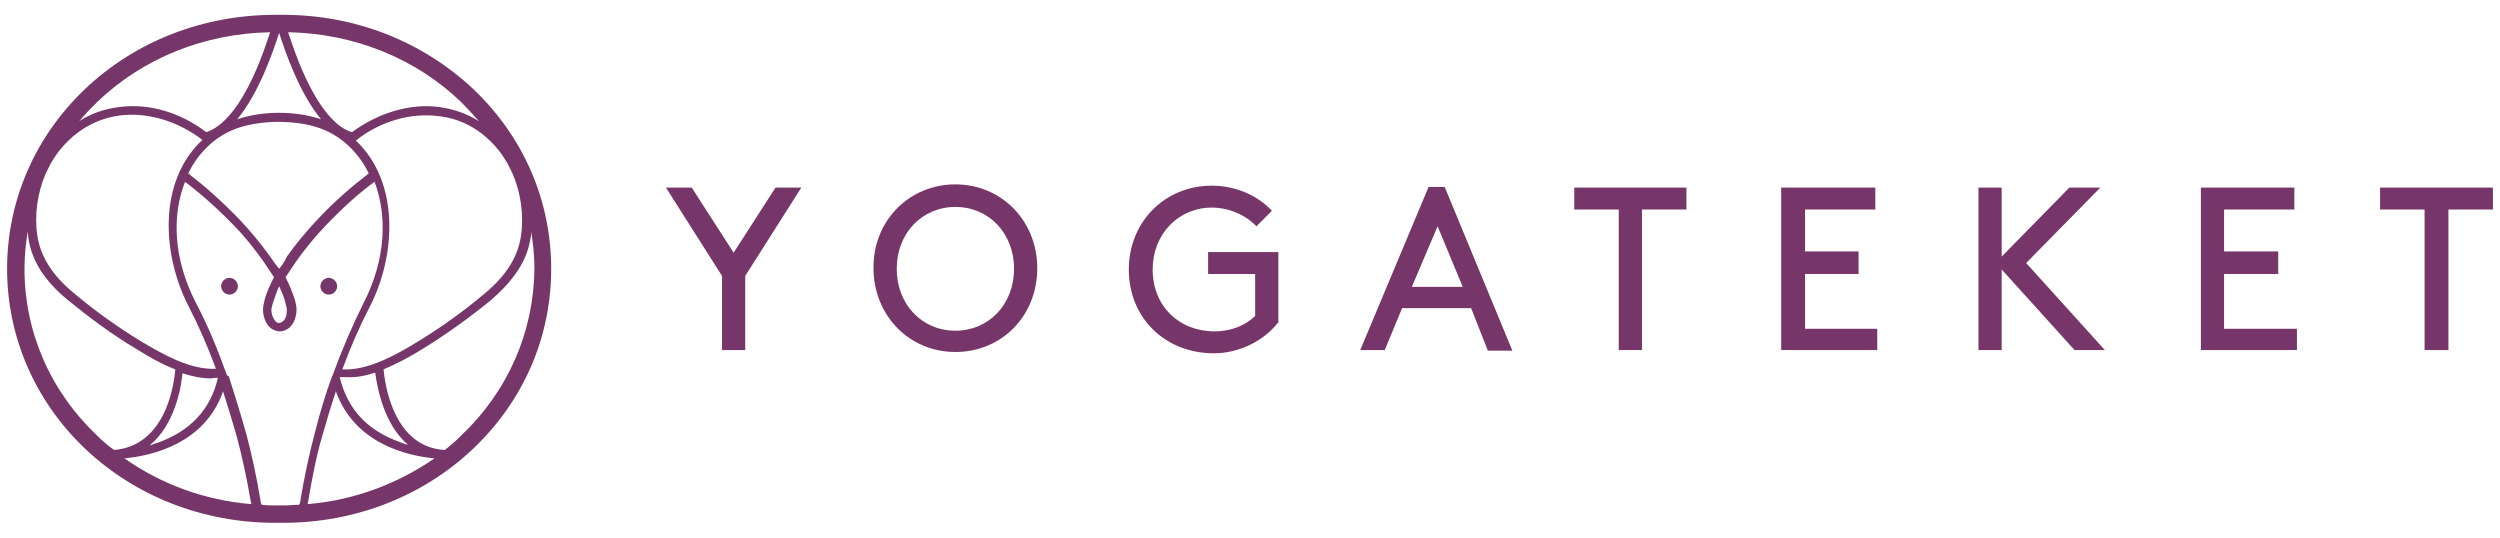
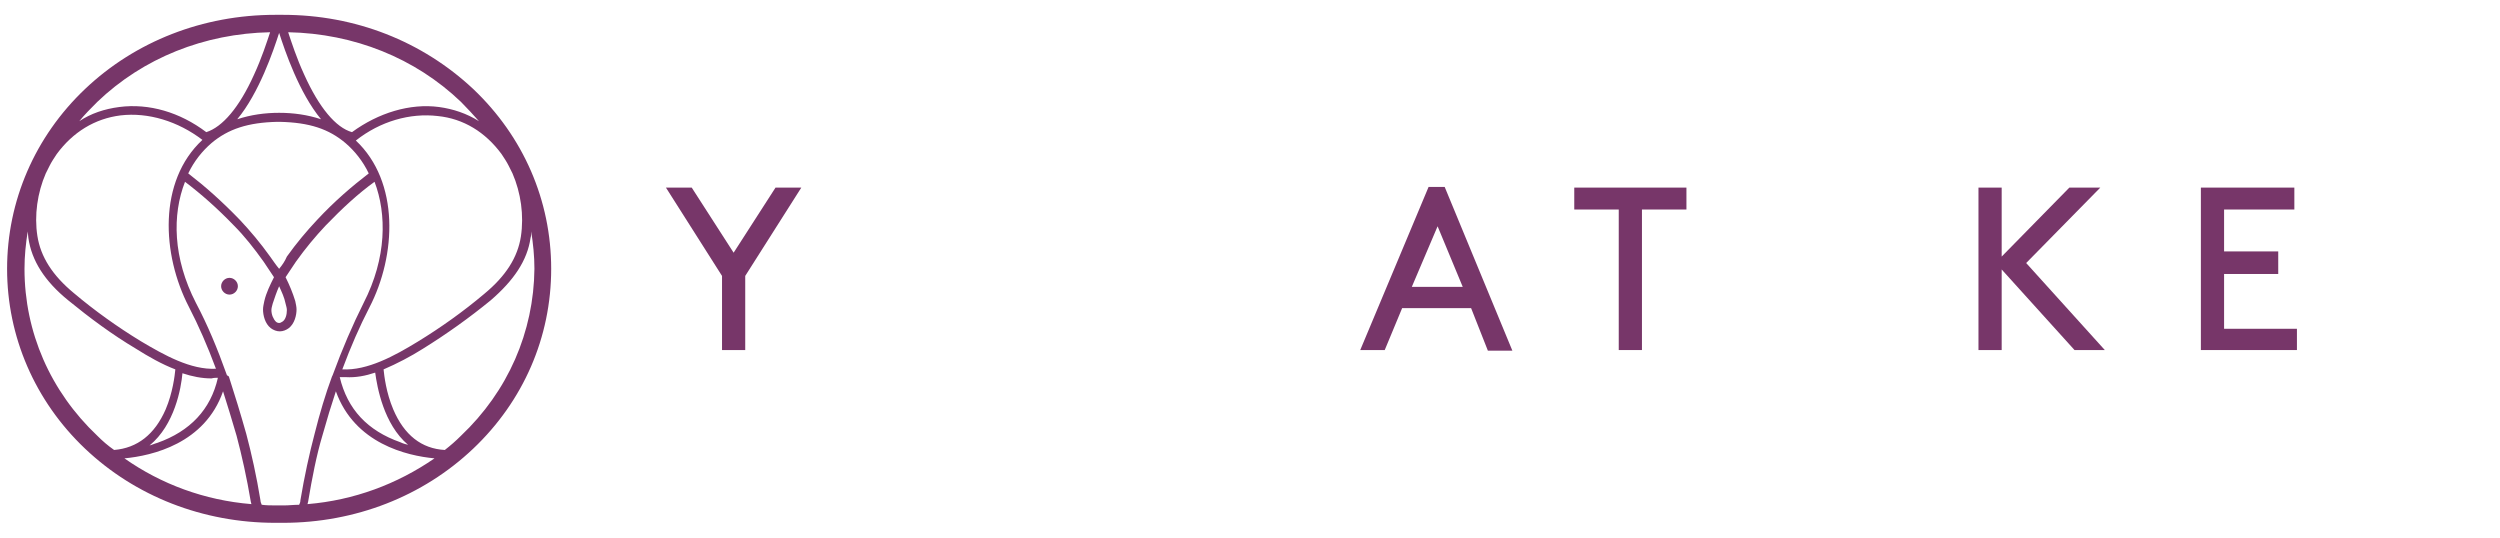
<svg xmlns="http://www.w3.org/2000/svg" version="1.1" id="Lager_1" x="0px" y="0px" viewBox="0 0 387.8 83.4" style="enable-background:new 0 0 387.8 83.4;" xml:space="preserve">
  <style type="text/css">
	.st0{fill:#773669;}
</style>
  <g>
    <polygon class="st0" points="115.6,42.8 115.6,54.3 112,54.3 112,42.8 103.3,29.1 107.3,29.1 113.8,39.2 120.3,29.1 124.3,29.1     " />
-     <path class="st0" d="M148.2,28.6c7.2,0,12.7,5.7,12.7,13c0,7.4-5.5,13-12.7,13s-12.7-5.7-12.7-13C135.4,34.3,141,28.6,148.2,28.6    M148.2,51.3c5.2,0,9.1-4.1,9.1-9.6s-3.9-9.6-9.1-9.6c-5.2,0-9.1,4.1-9.1,9.6C139.1,47.2,143,51.3,148.2,51.3" />
-     <path class="st0" d="M198.2,50.1c-2.2,2.8-6,4.7-9.9,4.7c-7.6,0-13.2-5.5-13.2-13c0-7.3,5.5-13,12.9-13c3.6,0,7.1,1.5,9.3,3.9   l-2.4,2.4c-1.5-1.6-4.1-2.9-6.9-2.9c-5.2,0-9.2,4.1-9.2,9.6c0,5.7,4.1,9.6,9.6,9.6c2.7,0,4.9-1,6.3-2.4v-6.5h-7.3v-3.4h10.9v11   H198.2z" />
    <path class="st0" d="M228.2,47.8h-10.7l-2.7,6.5H211l10.6-25.3h2.5l10.5,25.4h-3.8L228.2,47.8z M219,44.5h7.9l-3.9-9.4L219,44.5z" />
    <polygon class="st0" points="244.2,29.1 261.6,29.1 261.6,32.5 254.7,32.5 254.7,54.3 251.1,54.3 251.1,32.5 244.2,32.5  " />
-     <polygon class="st0" points="288.3,39 288.3,42.5 280,42.5 280,51 291.2,51 291.2,54.3 276.3,54.3 276.3,29.1 290.9,29.1    290.9,32.5 280,32.5 280,39  " />
    <polygon class="st0" points="306.9,29.1 310.5,29.1 310.5,39.8 321,29.1 325.8,29.1 314.3,40.8 326.5,54.3 321.8,54.3 310.5,41.8    310.5,54.3 306.9,54.3  " />
    <polygon class="st0" points="353.4,39 353.4,42.5 345,42.5 345,51 356.3,51 356.3,54.3 341.4,54.3 341.4,29.1 355.9,29.1    355.9,32.5 345,32.5 345,39  " />
-     <polygon class="st0" points="369.2,29.1 386.7,29.1 386.7,32.5 379.8,32.5 379.8,54.3 376.1,54.3 376.1,32.5 369.2,32.5  " />
  </g>
  <path class="st0" d="M73.4,13.8C65.5,6.4,55.1,2.3,43.9,2.3c-0.2,0-0.4,0-0.6,0c-0.2,0-0.4,0-0.6,0C31.5,2.3,21,6.4,13.2,13.8  S1.1,31.2,1.1,41.7s4.3,20.5,12.1,27.9s18.3,11.5,29.5,11.5c0.2,0,0.4,0,0.6,0c0.2,0,0.4,0,0.6,0c11.2,0,21.7-4.1,29.5-11.5  s12.1-17.3,12.1-27.9S81.2,21.2,73.4,13.8 M77.8,23.9c0.4,0.6,0.8,1.2,1.1,1.8c0.2,0.4,0.4,0.8,0.6,1.2c1.3,3,1.8,6.5,1.3,9.8  c-0.5,3.2-2.3,6.1-5.7,8.9c-3.2,2.7-6.7,5.2-10.3,7.4c-3.6,2.2-7.8,4.5-11.7,4.3c1.3-3.5,2.7-6.7,4.2-9.6c4.2-8.1,4.7-19.5-2.1-25.9  c3.8-3,8.4-4.3,12.7-3.8C71.9,18.4,75.3,20.5,77.8,23.9 M58.2,57.8c0.3,2.2,1.3,8,5.1,11.2c-0.4-0.1-0.8-0.2-1.2-0.4  c-5.1-1.8-8.2-5.1-9.4-10.1c0.3,0,0.6,0,0.9,0C55.2,58.6,56.7,58.3,58.2,57.8 M43.3,41.7C43.3,41.7,43.3,41.8,43.3,41.7  c-0.5-0.6-0.9-1.2-1.4-1.9c-1.5-2.1-3.1-4-4.7-5.7c-2.8-2.9-5.4-5.2-8-7.2c0.9-1.9,2.2-3.5,3.6-4.7C35.4,20,38.5,19,43,18.9h0.2l0,0  l0,0h0.2C48,19,51,20,53.6,22.2c1.4,1.2,2.7,2.8,3.6,4.7c-2.6,2-5.3,4.3-8,7.2c-1.6,1.7-3.2,3.6-4.7,5.7  C44.2,40.5,43.8,41.1,43.3,41.7C43.3,41.8,43.3,41.7,43.3,41.7 M44.3,47.1c0.1,0.4,0.2,0.7,0.2,1c0,0.7-0.2,1.5-0.7,1.8  c-0.2,0.1-0.3,0.2-0.5,0.2s-0.4-0.1-0.5-0.2c-0.4-0.4-0.7-1.1-0.7-1.8c0-0.3,0.1-0.6,0.2-1c0.3-0.9,0.6-1.8,1-2.7l0,0l0,0  C43.7,45.3,44.1,46.1,44.3,47.1 M71.5,15.8c1,1,1.9,2,2.8,3c-1.9-1.2-4-1.9-6.2-2.2c-4.5-0.6-9.4,0.9-13.5,3.9  c-2.5-0.7-5.1-3.8-7.4-8.9C46,9,45.2,6.5,44.7,5C54.9,5.2,64.4,9,71.5,15.8 M43.3,5.1C43.3,5.2,43.3,5.2,43.3,5.1  C43.3,5.2,43.3,5.2,43.3,5.1c0.9,2.8,3.1,9.3,6.5,13.4c-2.1-0.7-4.3-1-6.5-1s-4.4,0.3-6.5,1C40.2,14.4,42.4,7.9,43.3,5.1 M15.1,15.8  C22.2,9,31.7,5.2,41.9,5c-0.5,1.5-1.3,4-2.5,6.6c-2.3,5.1-4.9,8.1-7.4,8.9c-4.1-3.1-8.9-4.5-13.5-3.9c-2.3,0.3-4.4,1-6.2,2.2  C13.1,17.8,14.1,16.8,15.1,15.8 M7.1,26.9c0.2-0.4,0.4-0.8,0.6-1.2c0.3-0.6,0.7-1.2,1.1-1.8c2.5-3.4,5.9-5.5,9.9-6  c4.3-0.5,8.9,0.9,12.7,3.8c-6.9,6.4-6.3,17.8-2.1,25.9c1.5,2.9,2.9,6.1,4.2,9.6c-3.9,0.2-8-2.1-11.7-4.3c-3.6-2.2-7.1-4.7-10.3-7.4  c-3.4-2.8-5.2-5.7-5.7-8.9C5.3,33.4,5.8,29.9,7.1,26.9 M33.8,58.6c-1.1,4.9-4.3,8.3-9.4,10.1c-0.4,0.1-0.8,0.3-1.2,0.4  c3.9-3.2,4.9-8.9,5.1-11.2c1.5,0.5,3,0.8,4.5,0.8C33.2,58.6,33.5,58.6,33.8,58.6 M15.1,67.6C7.8,60.7,3.8,51.5,3.8,41.7  c0-2,0.2-3.9,0.5-5.8c0,0.3,0.1,0.7,0.1,1c0.5,3.5,2.5,6.7,6.2,9.7c3.3,2.7,6.8,5.3,10.5,7.5c1.9,1.2,4,2.4,6.1,3.2  c-0.1,1-0.4,3.6-1.5,6.2c-1.7,3.9-4.4,6-8,6.3C16.7,69.1,15.9,68.4,15.1,67.6 M19.3,71.1c4.3-0.4,12.5-2.3,15.3-10.4  c0.7,2.2,1.4,4.5,2.1,6.9c0.8,3,1.6,6.6,2.2,10.2c0,0.1,0.1,0.3,0.1,0.4C31.7,77.6,25,75.1,19.3,71.1 M35.2,58.2  c-1.5-4.2-3-7.8-4.8-11.2c-3.6-7-3.7-13.7-1.7-18.8c2.5,1.9,5,4.1,7.6,6.8c1.6,1.6,3.1,3.5,4.6,5.6c0.5,0.8,1.1,1.6,1.6,2.4  c-0.6,1.2-1.2,2.4-1.5,3.7c-0.1,0.5-0.2,0.9-0.2,1.3c0,0.9,0.3,2.2,1.2,2.9c0.4,0.3,0.9,0.5,1.4,0.5s1-0.2,1.4-0.5  c0.9-0.7,1.2-2,1.2-2.9c0-0.4-0.1-0.8-0.2-1.3c-0.4-1.3-0.9-2.5-1.5-3.7c0.5-0.8,1.1-1.6,1.6-2.4c1.5-2.1,3-3.9,4.6-5.6  c2.6-2.7,5.1-5,7.6-6.8C60,33.2,60,40,56.4,47c-1.7,3.4-3.3,7.1-4.8,11.2l-0.1,0.2c-1,2.7-1.9,5.7-2.7,8.9c-0.8,3-1.6,6.7-2.2,10.3  c0,0.3-0.1,0.5-0.2,0.7c-0.8,0-1.6,0.1-2.3,0.1c-0.2,0-0.4,0-0.6,0c-0.2,0-0.4,0-0.6,0c-0.8,0-1.6,0-2.3-0.1  c-0.1-0.2-0.2-0.5-0.2-0.7c-0.6-3.7-1.4-7.3-2.2-10.3c-0.9-3.2-1.8-6.1-2.7-8.9 M47.7,78.2c0-0.1,0.1-0.3,0.1-0.4  c0.6-3.6,1.3-7.2,2.2-10.2c0.7-2.5,1.4-4.8,2.1-6.9c2.9,8.1,11,10,15.3,10.4C61.6,75.1,54.9,77.6,47.7,78.2 M71.5,67.6  c-0.8,0.8-1.6,1.5-2.5,2.2c-3.6-0.2-6.3-2.3-8-6.3c-1.1-2.6-1.4-5.2-1.5-6.2c2.1-0.9,4.2-2,6.1-3.2c3.7-2.3,7.2-4.8,10.5-7.5  c3.6-3.1,5.7-6.2,6.2-9.7c0.1-0.3,0.1-0.6,0.1-1c0.3,1.9,0.5,3.8,0.5,5.8C82.8,51.5,78.8,60.7,71.5,67.6" />
  <path class="st0" d="M35.6,43.1c-0.7,0-1.3,0.6-1.3,1.3s0.6,1.3,1.3,1.3s1.3-0.6,1.3-1.3C36.9,43.7,36.3,43.1,35.6,43.1" />
-   <path class="st0" d="M51,45.7c0.7,0,1.3-0.6,1.3-1.3s-0.6-1.3-1.3-1.3s-1.3,0.6-1.3,1.3C49.7,45.1,50.3,45.7,51,45.7" />
</svg>